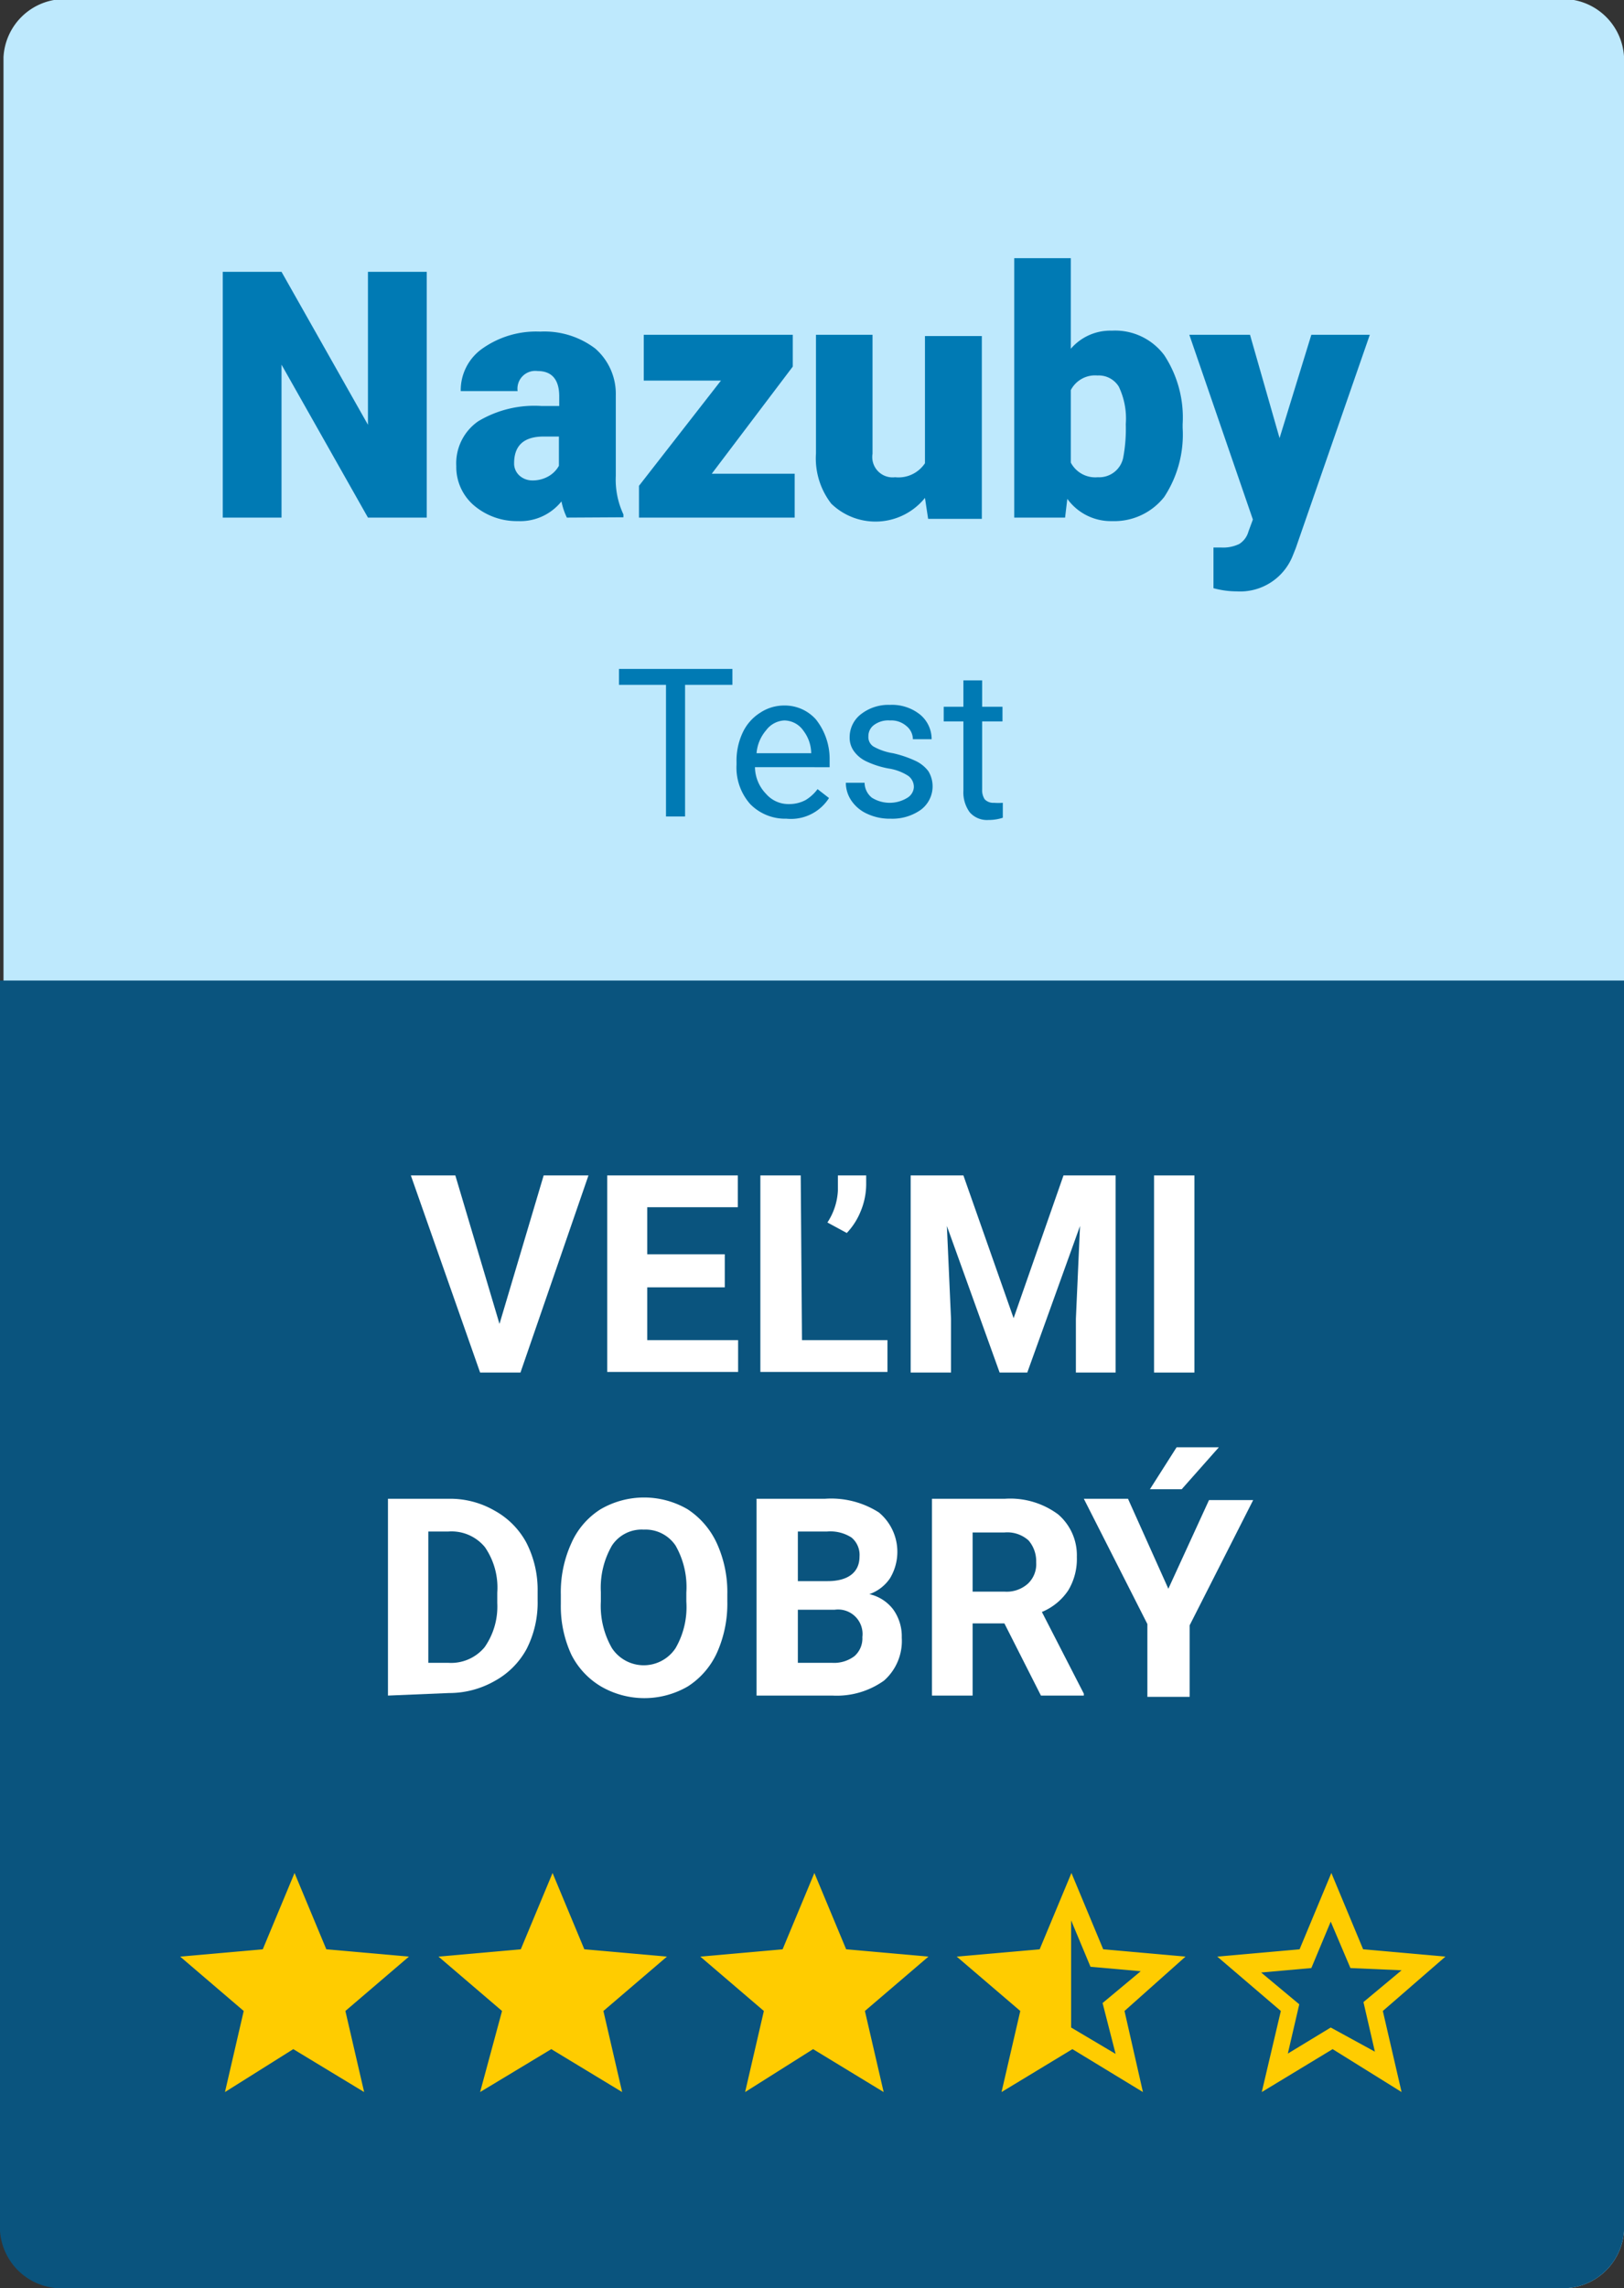
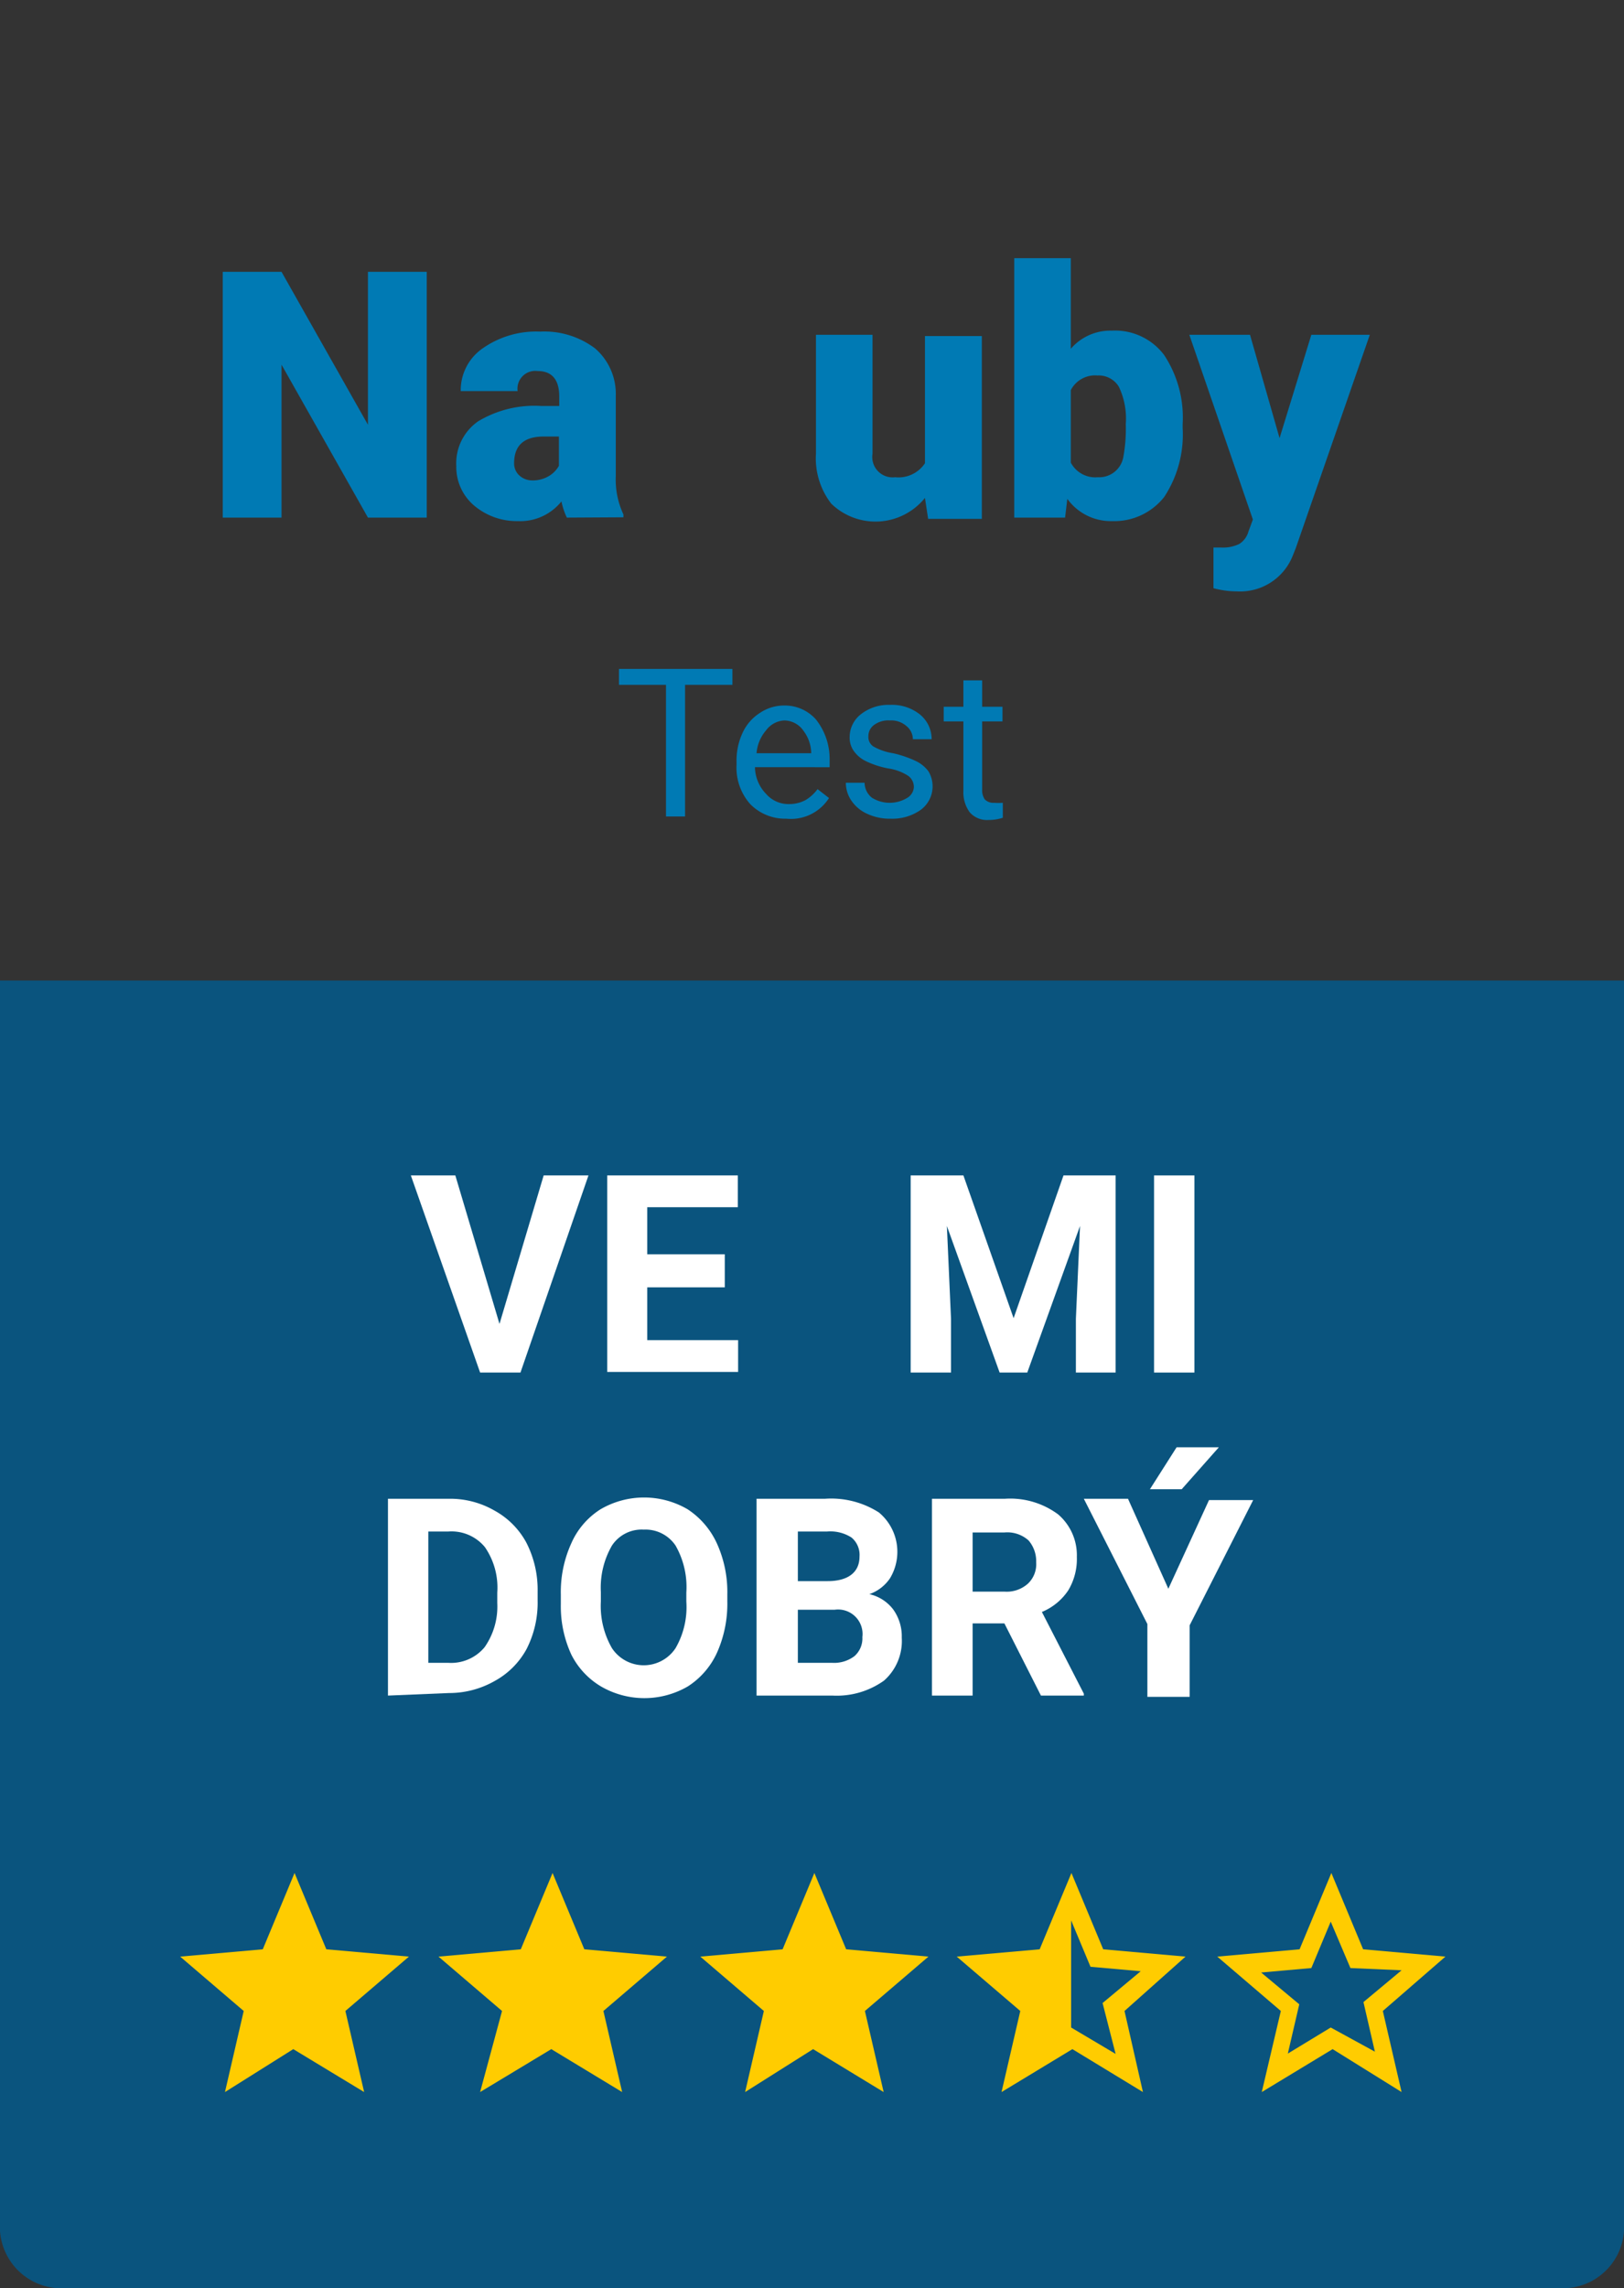
<svg xmlns="http://www.w3.org/2000/svg" width="51.11" height="71.97" viewBox="0 0 51.11 71.97">
  <rect x="0" y="0" width="51.11" height="71.97" fill="#333333" stroke="none" />
  <defs>
    <style>
      .a {
        fill: #bee9fd;
      }

      .b {
        fill: #0a547e;
      }

      .c {
        fill: #007ab4;
      }

      .d {
        fill: #fff;
      }

      .e {
        fill: #fc0;
      }
    </style>
  </defs>
  <title>3_5_nazuby_SK_kategorie_desk</title>
-   <path class="a" d="M51,70.2A1.93,1.93,0,0,1,49,72h-47a1.94,1.94,0,0,1-2-1.8V1.83A1.93,1.93,0,0,1,1.94,0H49a1.93,1.93,0,0,1,2,1.8Z" transform="translate(0.11 -0.03)" />
  <path class="b" d="M-.11,30.87V70.2A1.94,1.94,0,0,0,1.94,72H49a1.93,1.93,0,0,0,2-1.8V30.87Z" transform="translate(0.11 -0.03)" />
  <g>
    <path class="c" d="M22.94,21.57H21.45v4.14h-.6V21.57H19.37v-.5h3.57Z" transform="translate(0.11 -0.03)" />
    <path class="c" d="M24.64,25.78a1.54,1.54,0,0,1-1.14-.46,1.73,1.73,0,0,1-.43-1.24V24a2.07,2.07,0,0,1,.19-.92,1.47,1.47,0,0,1,.55-.63,1.36,1.36,0,0,1,.76-.23,1.31,1.31,0,0,1,1,.44A2,2,0,0,1,26,23.91v.25H23.65A1.23,1.23,0,0,0,24,25a.93.93,0,0,0,.72.32,1.09,1.09,0,0,0,.53-.13,1.33,1.33,0,0,0,.37-.34l.36.28A1.42,1.42,0,0,1,24.64,25.78Zm-.07-3.09A.76.76,0,0,0,24,23a1.26,1.26,0,0,0-.3.72h1.72v0a1.19,1.19,0,0,0-.24-.7A.74.74,0,0,0,24.57,22.69Z" transform="translate(0.11 -0.03)" />
    <path class="c" d="M28.65,24.8a.43.43,0,0,0-.18-.37,1.57,1.57,0,0,0-.62-.23,2.81,2.81,0,0,1-.71-.23,1,1,0,0,1-.38-.32.72.72,0,0,1-.13-.44.91.91,0,0,1,.36-.72,1.4,1.4,0,0,1,.91-.29,1.41,1.41,0,0,1,.94.3,1,1,0,0,1,.37.78h-.59a.54.54,0,0,0-.21-.42.72.72,0,0,0-.51-.17.75.75,0,0,0-.5.14.43.43,0,0,0-.18.36.35.35,0,0,0,.16.32,1.82,1.82,0,0,0,.61.21,3.43,3.43,0,0,1,.71.24,1.07,1.07,0,0,1,.41.33.92.92,0,0,1-.24,1.21,1.55,1.55,0,0,1-.95.28,1.67,1.67,0,0,1-.73-.15,1.19,1.19,0,0,1-.5-.41,1,1,0,0,1-.18-.57h.59a.61.61,0,0,0,.23.47,1.06,1.06,0,0,0,1.12,0A.42.42,0,0,0,28.65,24.8Z" transform="translate(0.11 -0.03)" />
    <path class="c" d="M30.8,21.43v.83h.64v.46H30.8v2.14a.52.52,0,0,0,.08.31.37.37,0,0,0,.29.11,1.86,1.86,0,0,0,.28,0v.47a1.41,1.41,0,0,1-.45.07.72.72,0,0,1-.59-.24,1.06,1.06,0,0,1-.2-.68V22.72h-.62v-.46h.62v-.83Z" transform="translate(0.11 -0.03)" />
  </g>
  <g>
    <path class="d" d="M15.61,41.67,17,37h1.41L16.27,43.2H15L12.82,37h1.4Z" transform="translate(0.11 -0.03)" />
    <path class="d" d="M22.7,40.52H20.26v1.66h2.86v1H19V37h4.11v1H20.26v1.48H22.7Z" transform="translate(0.11 -0.03)" />
-     <path class="d" d="M25.13,42.18h2.69v1h-4V37h1.27Zm1.41-3.37-.61-.33a2,2,0,0,0,.33-1V37h.89v.3a2.23,2.23,0,0,1-.17.82A2.16,2.16,0,0,1,26.54,38.81Z" transform="translate(0.11 -0.03)" />
    <path class="d" d="M30.21,37l1.58,4.49L33.36,37H35V43.2H33.75V41.51l.13-2.92L32.22,43.2h-.87l-1.66-4.61.13,2.92V43.2H28.55V37Z" transform="translate(0.11 -0.03)" />
    <path class="d" d="M37.48,43.2H36.21V37h1.27Z" transform="translate(0.11 -0.03)" />
    <path class="d" d="M12.1,53.36V47.17H14a2.79,2.79,0,0,1,1.45.37,2.51,2.51,0,0,1,1,1,3.24,3.24,0,0,1,.36,1.54v.29a3.2,3.2,0,0,1-.35,1.53,2.51,2.51,0,0,1-1,1,2.89,2.89,0,0,1-1.44.38Zm1.27-5.16v4.13H14a1.37,1.37,0,0,0,1.14-.49,2.23,2.23,0,0,0,.4-1.39v-.33a2.24,2.24,0,0,0-.39-1.43A1.36,1.36,0,0,0,14,48.2Z" transform="translate(0.11 -0.03)" />
    <path class="d" d="M22.78,50.4a3.77,3.77,0,0,1-.32,1.6,2.48,2.48,0,0,1-.92,1.07,2.72,2.72,0,0,1-2.74,0,2.44,2.44,0,0,1-.93-1,3.63,3.63,0,0,1-.33-1.58v-.31a3.7,3.7,0,0,1,.33-1.61,2.41,2.41,0,0,1,.92-1.07,2.72,2.72,0,0,1,2.74,0,2.55,2.55,0,0,1,.92,1.07,3.7,3.7,0,0,1,.33,1.61Zm-1.29-.28a2.63,2.63,0,0,0-.34-1.48,1.14,1.14,0,0,0-1-.5,1.12,1.12,0,0,0-1,.5,2.64,2.64,0,0,0-.35,1.46v.3a2.66,2.66,0,0,0,.35,1.47,1.2,1.2,0,0,0,2,0,2.58,2.58,0,0,0,.34-1.47Z" transform="translate(0.11 -0.03)" />
    <path class="d" d="M23.7,53.36V47.17h2.15a2.79,2.79,0,0,1,1.7.43,1.61,1.61,0,0,1,.35,2.07,1.3,1.3,0,0,1-.65.5,1.3,1.3,0,0,1,.75.48,1.45,1.45,0,0,1,.27.89,1.66,1.66,0,0,1-.56,1.35,2.56,2.56,0,0,1-1.62.47ZM25,49.76h.94c.63,0,1-.27,1-.77a.71.71,0,0,0-.25-.6,1.23,1.23,0,0,0-.77-.19H25Zm0,.9v1.67h1.08a1.06,1.06,0,0,0,.7-.21.74.74,0,0,0,.25-.6.77.77,0,0,0-.87-.86Z" transform="translate(0.11 -0.03)" />
    <path class="d" d="M31.5,51.09h-1v2.27H29.22V47.17h2.29a2.53,2.53,0,0,1,1.68.49A1.69,1.69,0,0,1,33.78,49a1.91,1.91,0,0,1-.27,1.05,1.84,1.84,0,0,1-.83.68L34,53.3v.06H32.65Zm-1-1h1a1,1,0,0,0,.74-.25.84.84,0,0,0,.26-.67,1,1,0,0,0-.24-.69,1,1,0,0,0-.76-.25h-1Z" transform="translate(0.11 -0.03)" />
    <path class="d" d="M36.66,50l1.28-2.79h1.39l-2,3.94v2.25H36V51.11l-2-3.94h1.39Zm.26-4.45h1.33l-1.17,1.32h-1Z" transform="translate(0.11 -0.03)" />
  </g>
  <g>
    <path class="c" d="M13.32,16.31H11.47L8.75,11.5v4.81H6.9V8.58H8.75l2.72,4.81V8.58h1.85Z" transform="translate(0.11 -0.03)" />
    <path class="c" d="M17.73,16.31a2.14,2.14,0,0,1-.17-.51,1.66,1.66,0,0,1-1.37.62,2.08,2.08,0,0,1-1.38-.49,1.59,1.59,0,0,1-.56-1.24,1.61,1.61,0,0,1,.69-1.41,3.44,3.44,0,0,1,2-.48h.55v-.3c0-.53-.23-.8-.68-.8a.56.56,0,0,0-.63.63H14.39a1.6,1.6,0,0,1,.7-1.35,2.93,2.93,0,0,1,1.8-.52,2.65,2.65,0,0,1,1.73.53,1.89,1.89,0,0,1,.65,1.48V15a2.58,2.58,0,0,0,.24,1.21v.09Zm-1.11-1.17a1,1,0,0,0,.55-.14.86.86,0,0,0,.31-.32v-.92H17q-.93,0-.93.84a.51.51,0,0,0,.17.39A.6.6,0,0,0,16.62,15.14Z" transform="translate(0.11 -0.03)" />
-     <path class="c" d="M22.29,14.93H24.9v1.38H20v-1L22.58,12H20.15V10.56h4.69v1Z" transform="translate(0.11 -0.03)" />
    <path class="c" d="M29,15.69a2,2,0,0,1-2.95.18,2.33,2.33,0,0,1-.48-1.58V10.56h1.78V14.3a.64.64,0,0,0,.71.74A1,1,0,0,0,29,14.6v-4h1.79v5.75H29.1Z" transform="translate(0.11 -0.03)" />
    <path class="c" d="M37.11,13.49a3.57,3.57,0,0,1-.58,2.17,2,2,0,0,1-1.64.76,1.69,1.69,0,0,1-1.41-.7l-.07.59h-1.6V8.15h1.78V11a1.64,1.64,0,0,1,1.29-.57,1.93,1.93,0,0,1,1.65.77,3.57,3.57,0,0,1,.58,2.17Zm-1.79-.12a2.32,2.32,0,0,0-.22-1.18.74.74,0,0,0-.67-.35.86.86,0,0,0-.84.46v2.28a.87.87,0,0,0,.85.46.77.77,0,0,0,.8-.62A4.88,4.88,0,0,0,35.32,13.37Z" transform="translate(0.11 -0.03)" />
    <path class="c" d="M40.16,13.81l1-3.25H43l-2.33,6.71-.1.25a1.78,1.78,0,0,1-1.76,1.11,2.78,2.78,0,0,1-.73-.1V17.25h.23a1.17,1.17,0,0,0,.58-.11.67.67,0,0,0,.29-.39l.14-.38-2-5.81h1.91Z" transform="translate(0.11 -0.03)" />
  </g>
  <path class="e" d="M25.48,64.48l2.22,1.35-.59-2.55,2-1.71-2.59-.23-1-2.4-1,2.4-2.59.23,2,1.71-.59,2.55Z" transform="translate(0.11 -0.03)" />
  <path class="e" d="M9.12,64.48l2.23,1.35-.59-2.55,2-1.71-2.6-.23-1-2.4-1,2.4-2.6.23,2,1.71-.59,2.55Z" transform="translate(0.11 -0.03)" />
  <path class="e" d="M17.24,64.48l2.23,1.35-.59-2.55,2-1.71-2.6-.23-1-2.4-1,2.4-2.59.23,2,1.71L15,65.83Z" transform="translate(0.11 -0.03)" />
  <path class="e" d="M45.38,61.57l-2.59-.23-1-2.4-1,2.4-2.59.23,2,1.71-.6,2.55,2.23-1.35L44,65.83l-.59-2.55ZM41.77,63.8l-1.35.82.36-1.55-1.2-1,1.58-.14.61-1.46.62,1.46L44,62l-1.2,1,.36,1.56Z" transform="translate(0.11 -0.03)" />
  <path class="e" d="M37.2,61.57l-2.59-.23-1-2.4-1,2.4L30,61.57l2,1.71-.59,2.55,2.23-1.35,2.22,1.35-.58-2.55ZM33.6,63.8V60.43l.61,1.46,1.58.14-1.2,1L35,64.63Z" transform="translate(0.11 -0.03)" />
</svg>